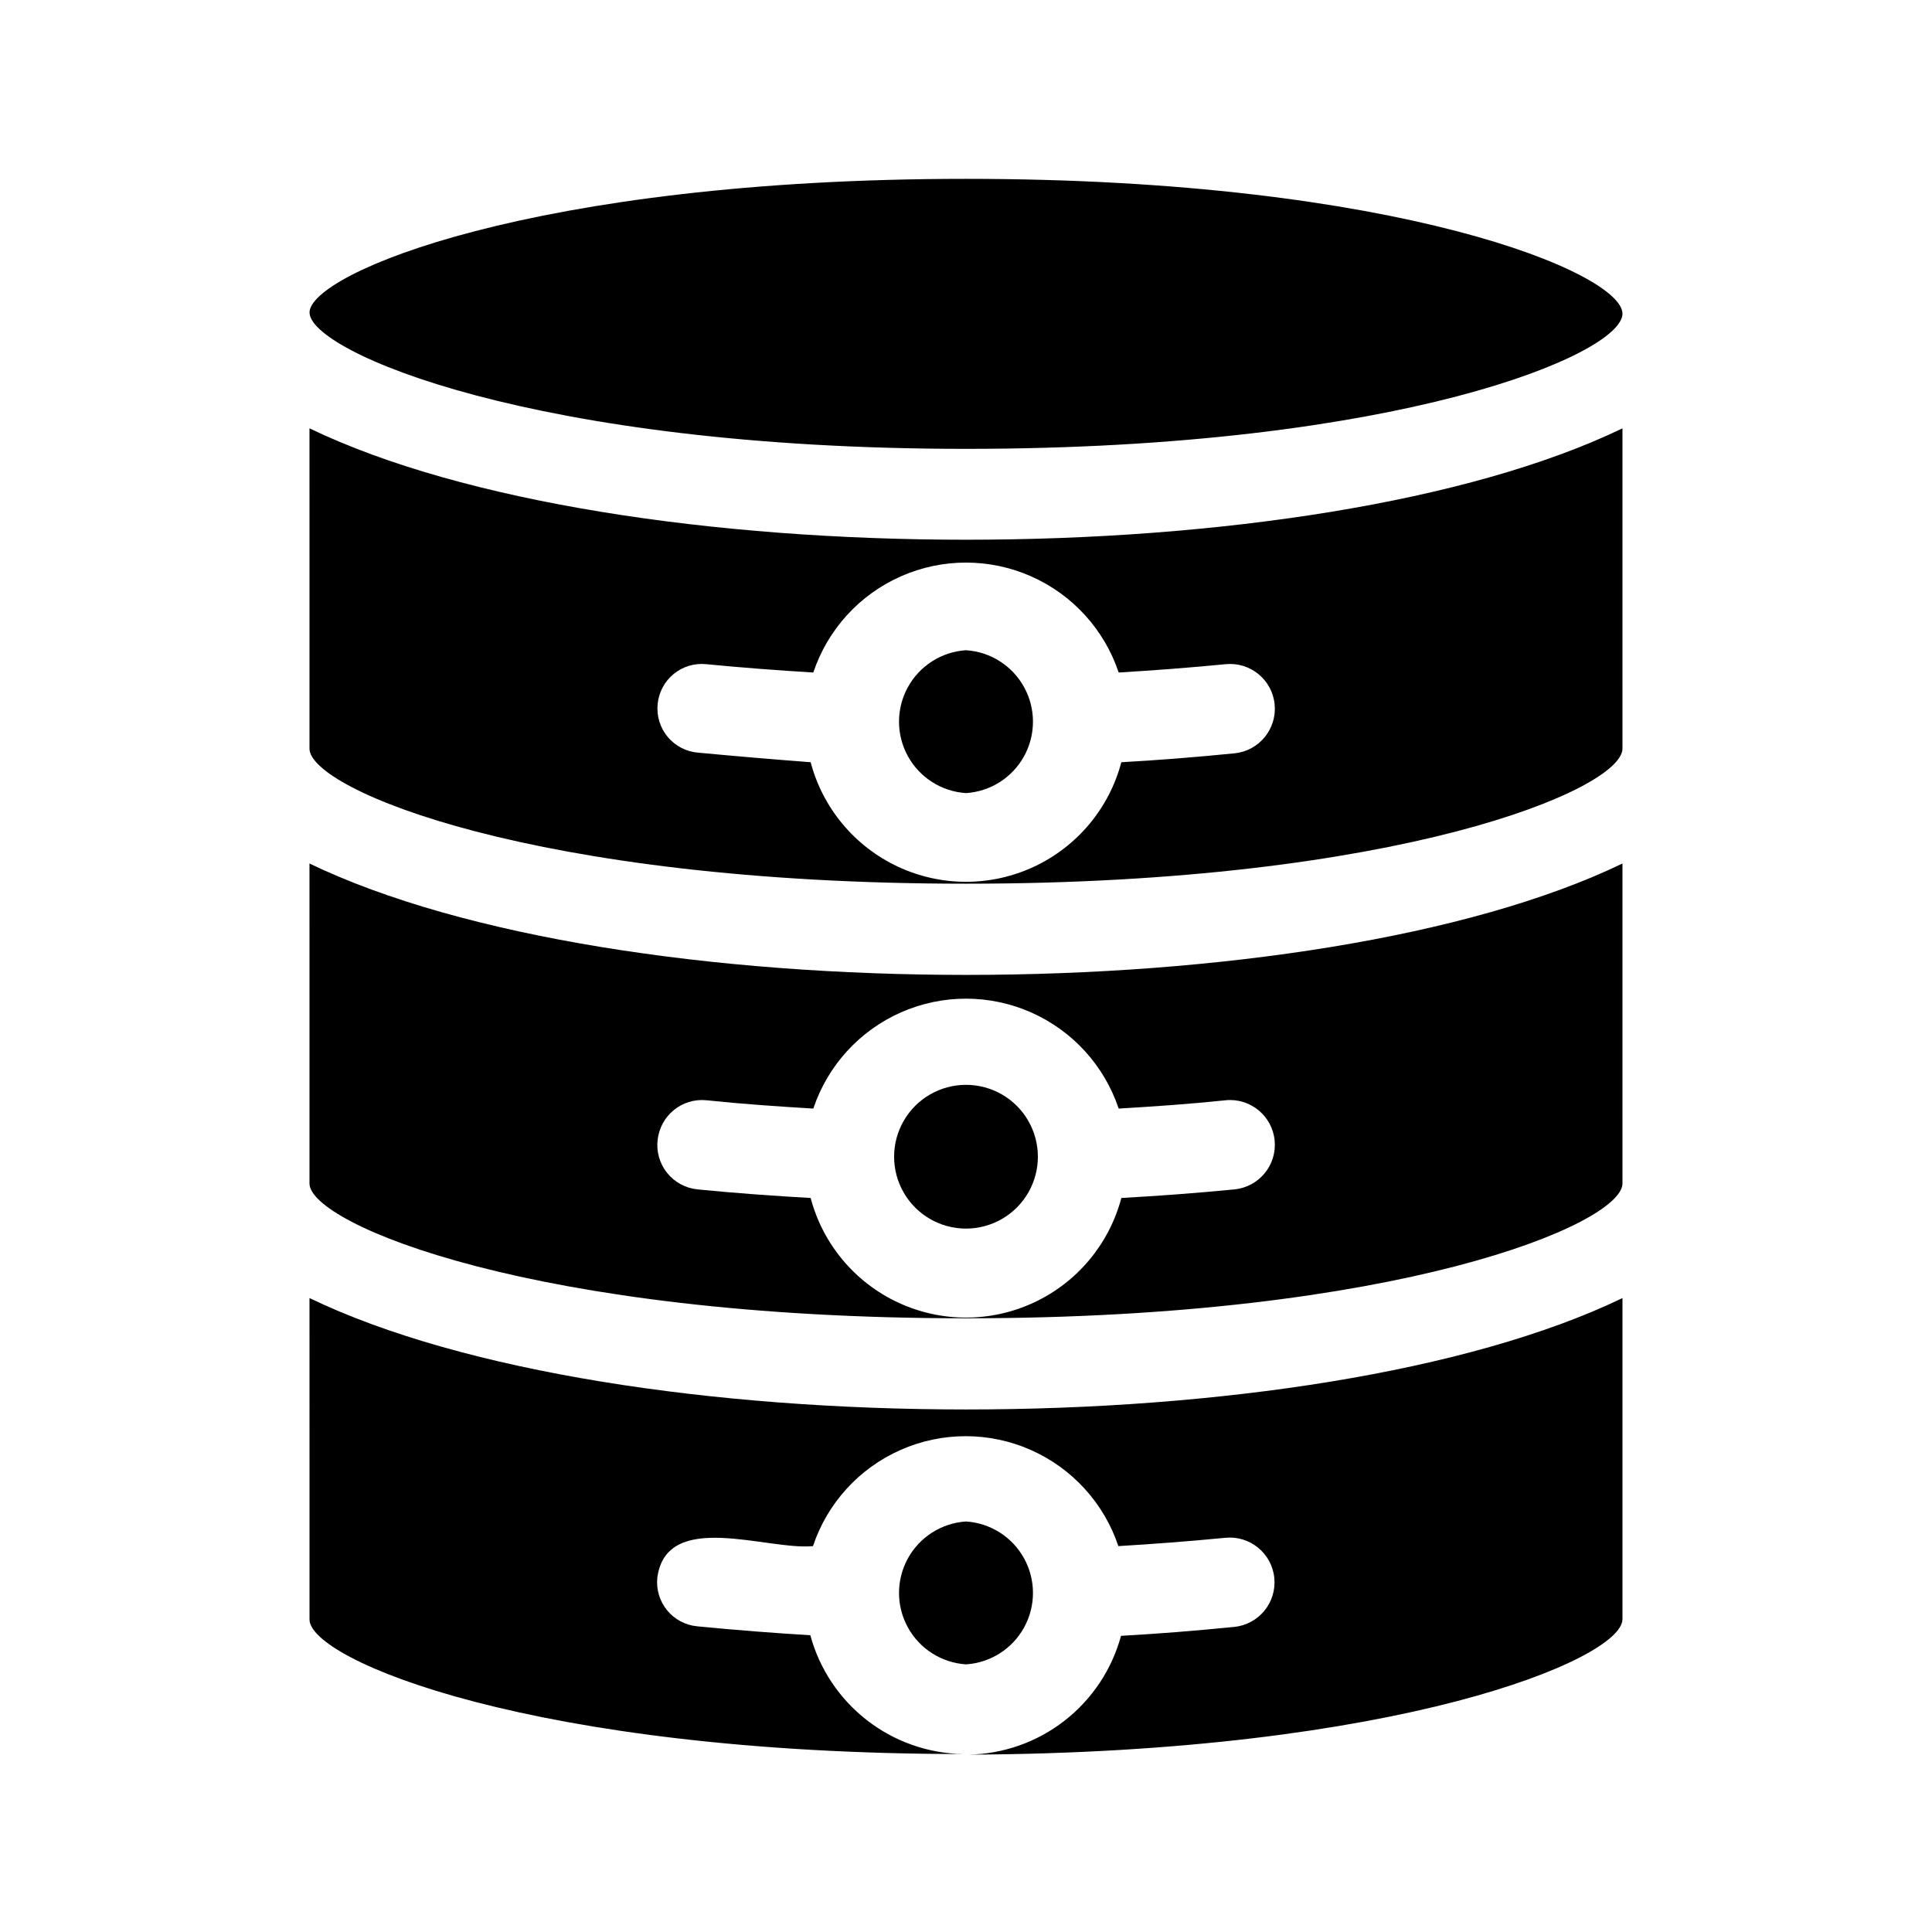
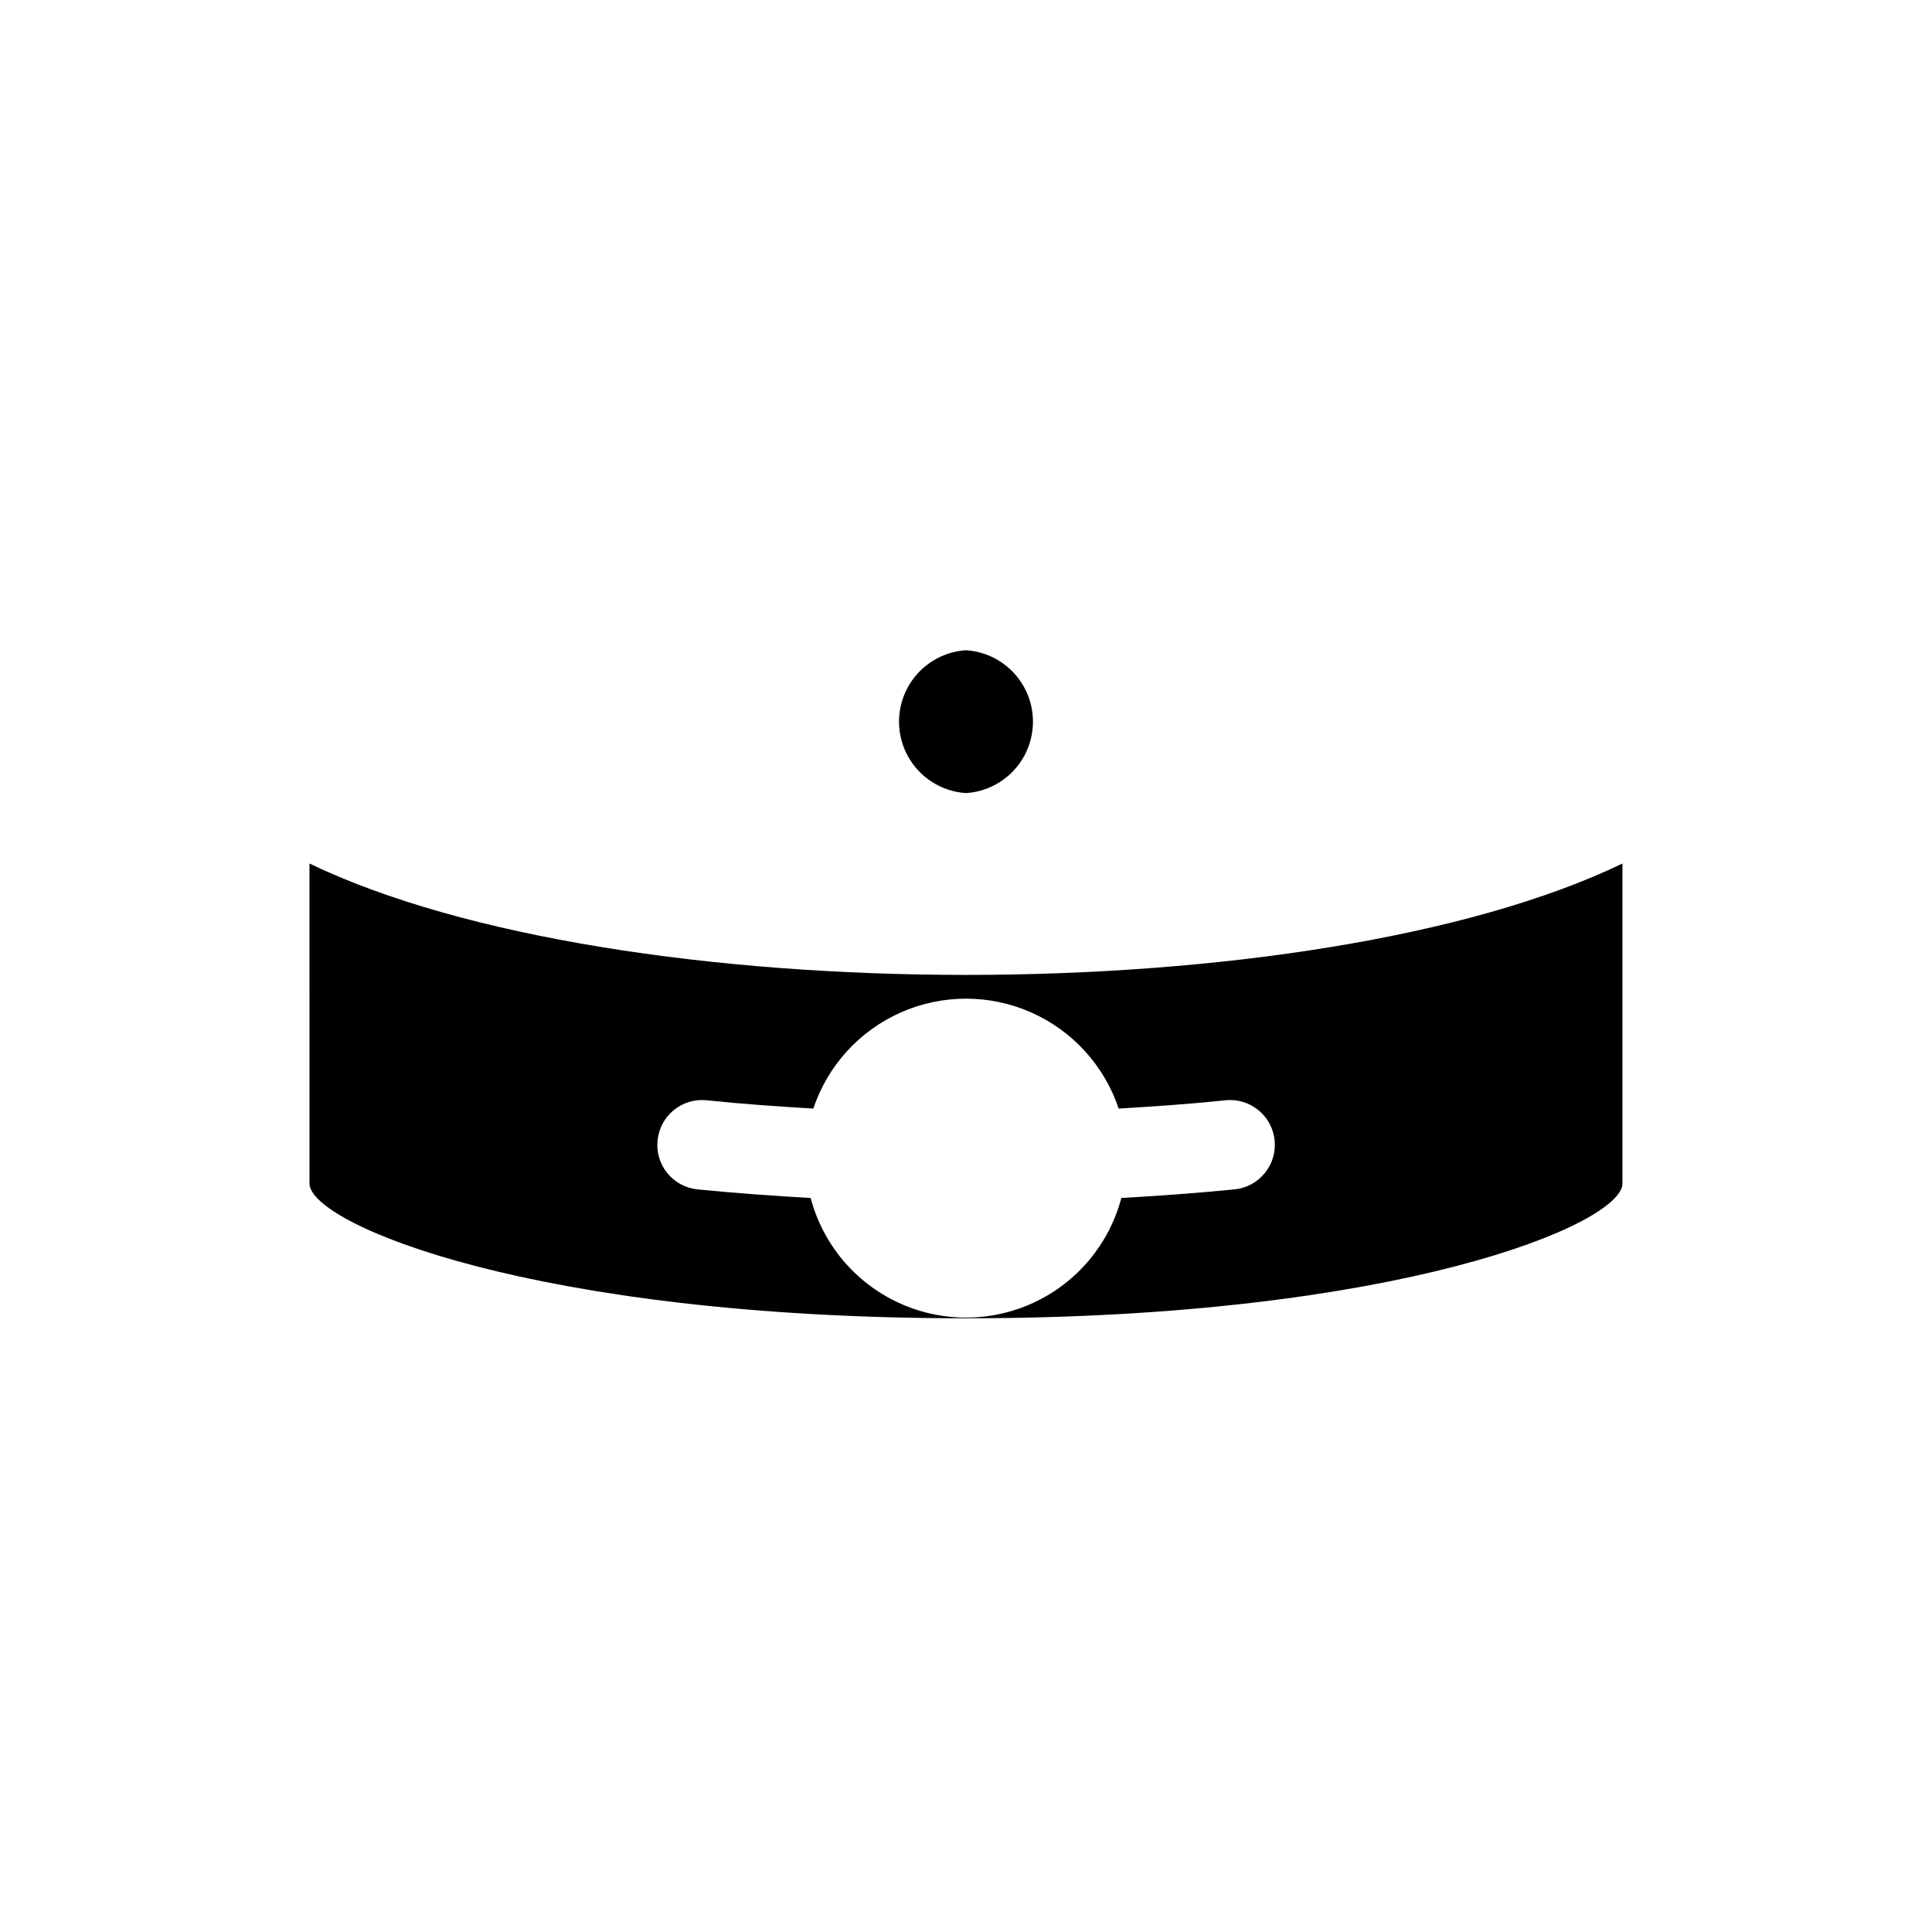
<svg xmlns="http://www.w3.org/2000/svg" fill="#000000" width="800px" height="800px" version="1.1" viewBox="144 144 512 512">
  <g>
-     <path d="m400 547.21c-6.477 0.414-12.289 4.113-15.41 9.801s-3.121 12.574 0 18.262 8.934 9.383 15.41 9.801c6.473-0.418 12.285-4.113 15.406-9.801s3.121-12.574 0-18.262-8.934-9.387-15.406-9.801z" />
-     <path d="m573.97 573.18v-85.176c-81.633 39.359-266.23 39.359-347.95 0l0.004 85.176c0 10.707 59.117 35.582 173.18 35.66-9.246-0.156-18.191-3.309-25.488-8.988-7.297-5.68-12.551-13.574-14.973-22.5-9.707-0.578-19.707-1.363-29.992-2.363-3.117-0.297-5.988-1.828-7.969-4.254-1.98-2.426-2.91-5.539-2.582-8.656 2.441-18.105 29.125-7.164 41.25-8.344 3.809-11.387 12.238-20.641 23.223-25.492 10.98-4.852 23.5-4.852 34.48 0 10.984 4.852 19.414 14.105 23.223 25.492 9.211-0.551 18.578-1.258 28.34-2.203 6.519-0.652 12.336 4.106 12.988 10.629 0.652 6.519-4.106 12.336-10.629 12.988-10.496 1.051-20.492 1.836-29.992 2.363v-0.004c-2.422 8.926-7.676 16.82-14.973 22.5-7.297 5.68-16.242 8.832-25.488 8.988 114.22-0.473 173.18-25.348 173.34-35.816z" />
    <path d="m400 493.36c114.54 0 173.73-24.953 173.97-35.66l-0.004-84.859c-81.633 39.359-266.23 39.359-347.95 0l0.004 84.859c0.234 10.707 59.434 35.66 173.97 35.66zm-81.711-47.23h-0.004c0.664-6.473 6.438-11.191 12.91-10.551 9.762 1.023 19.129 1.652 28.34 2.203v0.004c3.809-11.387 12.238-20.641 23.223-25.492 10.98-4.852 23.5-4.852 34.48 0 10.984 4.852 19.414 14.105 23.223 25.492 9.211-0.551 18.578-1.18 28.34-2.203v-0.004c6.519-0.648 12.336 4.109 12.988 10.629 0.652 6.523-4.106 12.336-10.629 12.988-10.312 1.023-20.309 1.73-29.992 2.281v0.004c-3.227 12.199-11.699 22.34-23.133 27.684-11.43 5.344-24.645 5.344-36.074 0-11.434-5.344-19.906-15.484-23.133-27.684-9.684-0.551-19.68-1.258-29.992-2.281v-0.004c-3.172-0.312-6.078-1.895-8.066-4.387-1.984-2.488-2.879-5.676-2.484-8.836z" />
-     <path d="m400 469.59c6.805 0 13.094-3.629 16.496-9.523s3.402-13.156 0-19.051-9.691-9.523-16.496-9.523c-6.809 0-13.098 3.629-16.5 9.523s-3.402 13.156 0 19.051 9.691 9.523 16.5 9.523z" />
-     <path d="m400 262.95c114.77 0 173.97-25.113 173.97-35.816-0.004-10.707-59.199-35.738-173.97-35.738-114.78 0-173.97 25.109-173.97 35.422s59.195 36.133 173.97 36.133z" />
-     <path d="m400 378.19c114.54 0 173.73-24.953 173.97-35.738l-0.004-84.938c-81.555 39.359-266.23 39.359-347.95 0l0.004 84.938c0.234 10.785 59.434 35.738 173.97 35.738zm-81.715-47.625c0.301-3.117 1.832-5.984 4.258-7.965 2.422-1.984 5.539-2.914 8.652-2.582 9.762 0.945 19.129 1.652 28.34 2.203 3.809-11.387 12.238-20.641 23.223-25.492 10.98-4.852 23.5-4.852 34.48 0 10.984 4.852 19.414 14.105 23.223 25.492 9.211-0.551 18.578-1.258 28.34-2.203 6.519-0.652 12.336 4.106 12.988 10.625 0.652 6.523-4.106 12.34-10.629 12.992-10.496 1.051-20.492 1.836-29.992 2.363v-0.004c-3.227 12.199-11.699 22.34-23.133 27.684-11.43 5.348-24.645 5.348-36.074 0-11.434-5.344-19.906-15.484-23.133-27.684-9.711-0.734-19.602-1.574-29.68-2.519-3.172-0.219-6.121-1.715-8.168-4.148-2.051-2.434-3.019-5.598-2.695-8.762z" />
    <path d="m400 354.18c6.473-0.418 12.285-4.113 15.406-9.801s3.121-12.574 0-18.262-8.934-9.383-15.406-9.801c-6.477 0.418-12.289 4.113-15.41 9.801s-3.121 12.574 0 18.262 8.934 9.383 15.41 9.801z" />
  </g>
</svg>